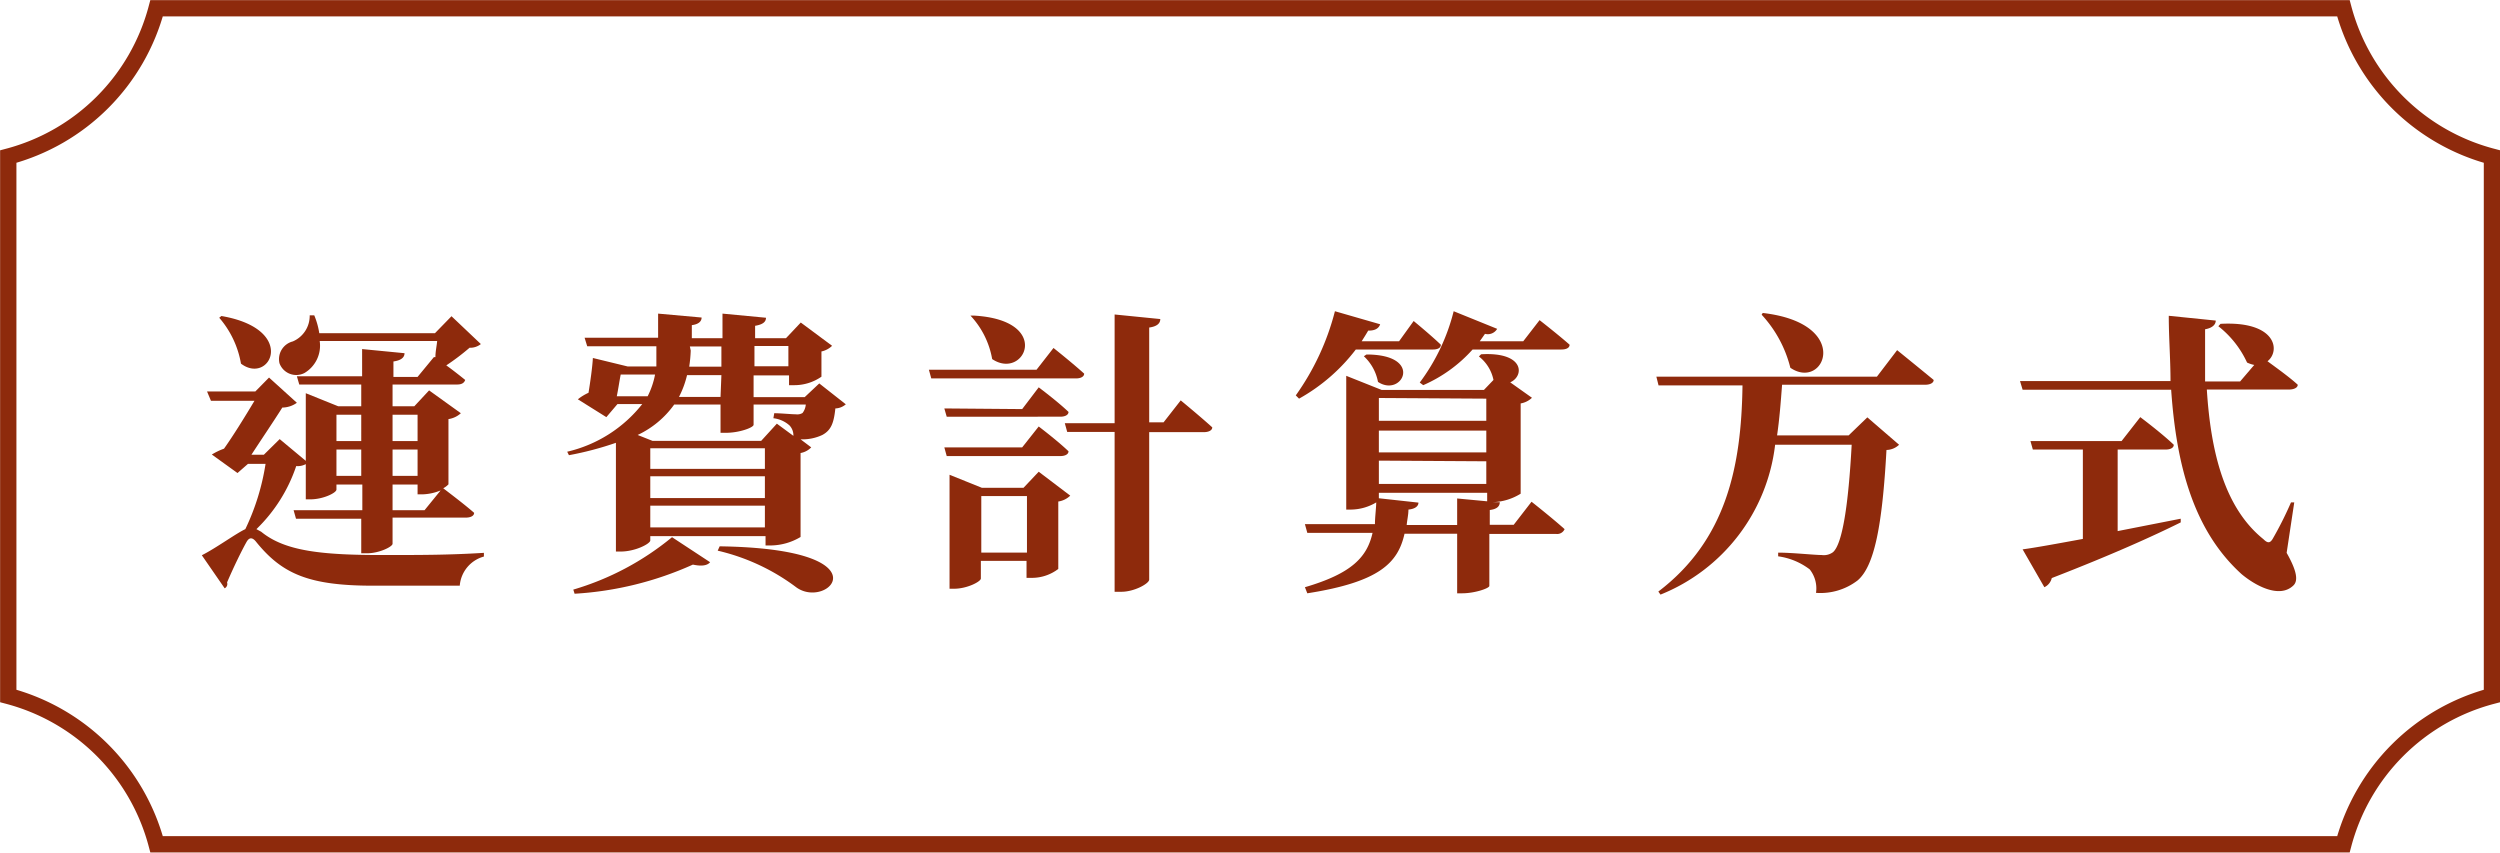
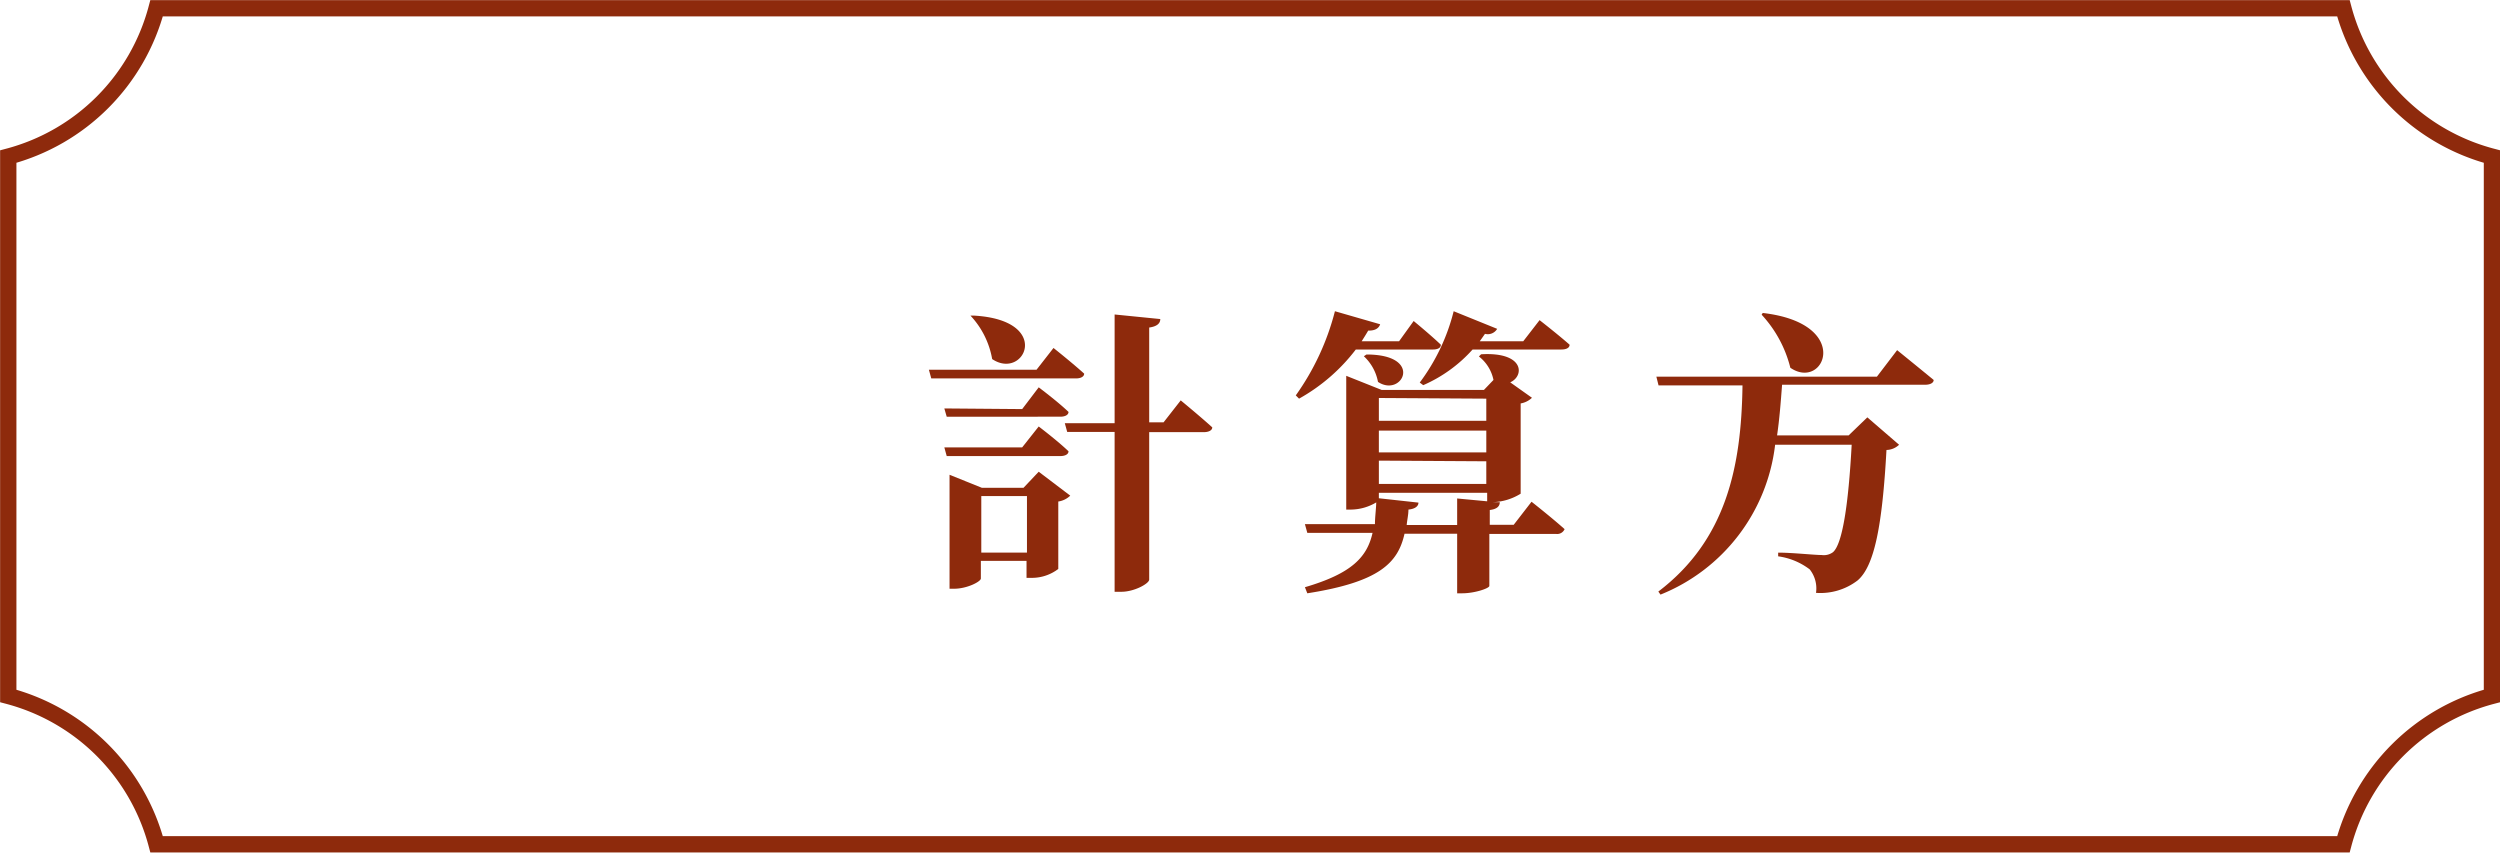
<svg xmlns="http://www.w3.org/2000/svg" width="114.95" height="39.23" viewBox="0 0 114.95 39.23">
  <g id="圖層_2" data-name="圖層 2">
    <g id="LAYOUT">
      <path d="M114.58,32a9.6,9.6,0,0,0-6.83,6.82H7.2A9.6,9.6,0,0,0,.38,32V7.2A9.6,9.6,0,0,0,7.2.38H107.75a9.6,9.6,0,0,0,6.83,6.82Z" style="fill: none;stroke: #8e2a0c;stroke-miterlimit: 10;stroke-width: 0.75px" />
      <g>
-         <path d="M14.06,21.34a.78.78,0,0,1-.44.09,7.24,7.24,0,0,1-1.83,2.9l.22.12c1.08.88,2.72,1.08,5.72,1.07,1.6,0,2.91,0,4.52-.1v.17a1.51,1.51,0,0,0-1.11,1.34h-4c-2.95,0-4.17-.55-5.35-2-.19-.25-.34-.22-.46,0-.23.41-.59,1.15-.89,1.85a.22.22,0,0,1-.11.27L9.28,25.53c.64-.32,1.57-1,2-1.2a10.72,10.72,0,0,0,.93-3H11.4l-.48.42-1.18-.85a2.92,2.92,0,0,1,.56-.27c.44-.62,1-1.53,1.4-2.2h-2L9.52,18h2.22l.63-.64,1.28,1.16a1.17,1.17,0,0,1-.67.22c-.37.59-1,1.52-1.42,2.17h.57l.73-.72,1.2,1V18.08l1.49.6h1.06v-1H13.76l-.11-.38h3V16.05l1.95.19c0,.19-.15.33-.51.38v.71h1.11l.75-.91.07,0c0-.25.06-.51.08-.74H14.7A1.46,1.46,0,0,1,14,17.15a.82.82,0,0,1-1.15-.45.84.84,0,0,1,.61-1,1.28,1.28,0,0,0,.78-1.2h.21a3.51,3.51,0,0,1,.23.82H20l.76-.78,1.35,1.28a.79.79,0,0,1-.52.17,10.6,10.6,0,0,1-1.07.81c.28.2.61.46.87.67-.05.15-.18.21-.37.21H18.05v1h1l.68-.73L21.19,19a1.08,1.08,0,0,1-.57.27v3s-.1.11-.24.18c.19.15.94.71,1.42,1.13,0,.15-.18.22-.38.22H18.05V25c0,.14-.62.44-1.17.44h-.27V23.85h-3l-.11-.39h3.16V22.28H15.47v.23c0,.15-.61.45-1.2.45h-.21Zm-3.88-6.81c3.54.61,2.23,3.2.9,2.19a4.35,4.35,0,0,0-1-2.11Zm5.29,4.54v1.21h1.14V19.07Zm1.14,2.81V20.67H15.47v1.21Zm1.44-2.81v1.21H19.2V19.07Zm1.15,1.6H18.05v1.21H19.2Zm1.06,1.88a2.37,2.37,0,0,1-.82.18H19.2v-.45H18.05v1.18h1.47Z" style="fill: #8e2a0c" />
-         <path d="M38.89,18.59a.77.77,0,0,1-.48.19c-.07.66-.19,1-.6,1.22a2.15,2.15,0,0,1-1,.2l.49.37a.9.9,0,0,1-.49.26v3.86a2.72,2.72,0,0,1-1.35.39h-.26v-.43H29.9v.2c0,.15-.69.51-1.36.51h-.22v-5a14.87,14.87,0,0,1-2.16.57l-.08-.16a6.18,6.18,0,0,0,3.45-2.19H28.39l-.51.6-1.31-.82a2.28,2.28,0,0,1,.49-.3c.08-.49.18-1.19.2-1.6l1.6.39h1.32c0-.26,0-.51,0-.77v-.16H27l-.12-.39h3.38V14.42l2,.18c0,.17-.13.31-.45.35v.6h1.41V14.42l2,.19c0,.18-.13.31-.5.37v.57h1.42l.68-.72,1.44,1.07a1,1,0,0,1-.49.26v1.16a2.17,2.17,0,0,1-1.23.39h-.26v-.45H34.65v1H37l.67-.63ZM26.36,27.11A12.8,12.8,0,0,0,30.9,24.7l1.75,1.15c-.12.15-.38.2-.79.11a15.43,15.43,0,0,1-5.44,1.34Zm3.42-8.89a3.79,3.79,0,0,0,.34-1H28.54c-.06.3-.11.66-.18,1ZM35.6,19c.29,0,.8.05,1,.05a.47.47,0,0,0,.3-.06.73.73,0,0,0,.15-.39h-2.4v.93c0,.13-.66.37-1.26.37h-.26V18.6H31A4.32,4.32,0,0,1,29.32,20l.68.27h5l.72-.79.76.56a.66.66,0,0,0-.18-.48,1.34,1.34,0,0,0-.74-.33Zm-.43,2.56v-.95H29.9v.95ZM29.9,22.9h5.27v-1H29.9Zm5.27,1.35v-1H29.9v1Zm-2-7H31.59a4.33,4.33,0,0,1-.37,1h1.91Zm-1.41-1.13a6.37,6.37,0,0,1-.07.74h1.48v-.93H31.72Zm1.33,9c7.71.11,5,2.94,3.53,1.89A9.64,9.64,0,0,0,33,25.32Zm1.6-9.21v.93h1.56v-.93Z" style="fill: #8e2a0c" />
        <path d="M48.44,16s.87.69,1.41,1.18c0,.15-.18.22-.37.22H42.82l-.11-.4h4.95ZM47,18.81l.76-1s.87.65,1.37,1.13c0,.15-.18.22-.37.22H43.53l-.11-.38Zm.76.8s.87.66,1.37,1.14c0,.15-.18.22-.37.22H43.53l-.11-.4H47Zm0,2.08,1.45,1.1a1,1,0,0,1-.55.27v3.1a2,2,0,0,1-1.21.41h-.25v-.78h-2.1v.81c0,.14-.63.47-1.23.47h-.21V21.83l1.49.6h1.91Zm-3-7.18c3.68.2,2.34,3,.86,2a3.9,3.9,0,0,0-1-2Zm2.46,10.9v-2.6h-2.1v2.6Zm7.07-7s.9.74,1.45,1.24c0,.15-.19.22-.38.22H52.84v6.78c0,.18-.68.56-1.28.56h-.31V19.86H49.07l-.11-.4h2.29v-5l2.1.21c0,.19-.14.34-.51.39v4.36h.66Z" style="fill: #8e2a0c" />
        <path d="M62.34,16.07a8.44,8.44,0,0,1-2.61,2.26l-.15-.15a11.61,11.61,0,0,0,1.8-3.87l2.08.6c-.06.18-.23.3-.55.29-.09.16-.2.33-.3.49h1.72l.67-.93s.78.64,1.25,1.09c0,.16-.17.22-.36.22Zm8.08,7s.94.74,1.52,1.26a.37.37,0,0,1-.39.22H68.48v2.39c0,.11-.67.34-1.25.34H67V24.54H64.58c-.3,1.34-1.15,2.22-4.47,2.74L60,27c2.15-.63,2.86-1.38,3.11-2.5h-3l-.11-.4h3.22c0-.31.05-.66.06-1a2.3,2.3,0,0,1-1.14.33h-.24V17.28l1.63.65h4.7l.44-.46A1.83,1.83,0,0,0,68,16.39l.1-.1c2-.12,2,1,1.34,1.29l1,.71a1,1,0,0,1-.52.26V22.7a2.59,2.59,0,0,1-1.27.39h.31c0,.18-.12.32-.46.36v.68H69.6Zm-7.59-6.77c2.67,0,1.64,2,.53,1.26a2.15,2.15,0,0,0-.65-1.18Zm.57,2v1.05h4.94V18.33Zm4.94,2.5v-1H63.4v1Zm-4.94.38v1.07h4.94V21.21ZM67,24.14V22.92l1.38.13v-.39H63.4v.25l1.82.2c0,.17-.16.29-.46.32,0,.24-.06.48-.08.71Zm3.79-9.42s.86.67,1.38,1.13c0,.16-.18.22-.37.22H67.71a6.56,6.56,0,0,1-2.27,1.64l-.16-.12a9.19,9.19,0,0,0,1.56-3.28l2,.81a.5.5,0,0,1-.56.23l-.24.34h2Z" style="fill: #8e2a0c" />
        <path d="M87.23,16.1s1,.81,1.68,1.37c0,.15-.19.22-.38.22H81.94c-.06.8-.12,1.58-.23,2.33H85l.86-.83,1.46,1.26a.87.87,0,0,1-.58.24c-.19,3.45-.55,5.34-1.33,6a2.81,2.81,0,0,1-1.91.57,1.4,1.4,0,0,0-.29-1.08,3.08,3.08,0,0,0-1.45-.6v-.17c.65,0,1.67.11,2,.11a.71.71,0,0,0,.52-.13c.43-.37.71-2.16.86-4.94H81.62a8.49,8.49,0,0,1-5.27,6.89l-.1-.14c3.12-2.37,3.82-5.74,3.87-9.48H76.26l-.1-.4H86.3Zm-6.18-1.71c4.16.48,2.84,3.6,1.27,2.52A5.57,5.57,0,0,0,81,14.47Z" style="fill: #8e2a0c" />
-         <path d="M105.14,25.42c.47.83.54,1.28.31,1.5-.64.62-1.76,0-2.38-.52-2.21-2-3-5-3.24-8.48H93l-.12-.4H99.8c0-1-.08-2-.08-3l2.16.22c0,.18-.15.34-.49.4,0,.8,0,1.61,0,2.4H103l.65-.76a1.42,1.42,0,0,1-.33-.11A4.53,4.53,0,0,0,102,15l.1-.11c2.56-.14,2.77,1.24,2.16,1.72.35.26,1,.72,1.39,1.08,0,.15-.2.22-.39.22h-3.79c.18,2.87.81,5.44,2.6,6.88.19.19.3.19.42,0a16.45,16.45,0,0,0,.85-1.69l.15,0Zm-7.77-1,2.9-.57,0,.17c-1.27.63-3.12,1.47-5.93,2.56A.62.62,0,0,1,94,27l-1-1.74c.59-.08,1.58-.26,2.77-.48V20.67H93.47l-.11-.39h4.19l.86-1.1s1,.75,1.54,1.27c0,.15-.17.22-.37.22H97.37Z" style="fill: #8e2a0c" />
      </g>
    </g>
  </g>
</svg>